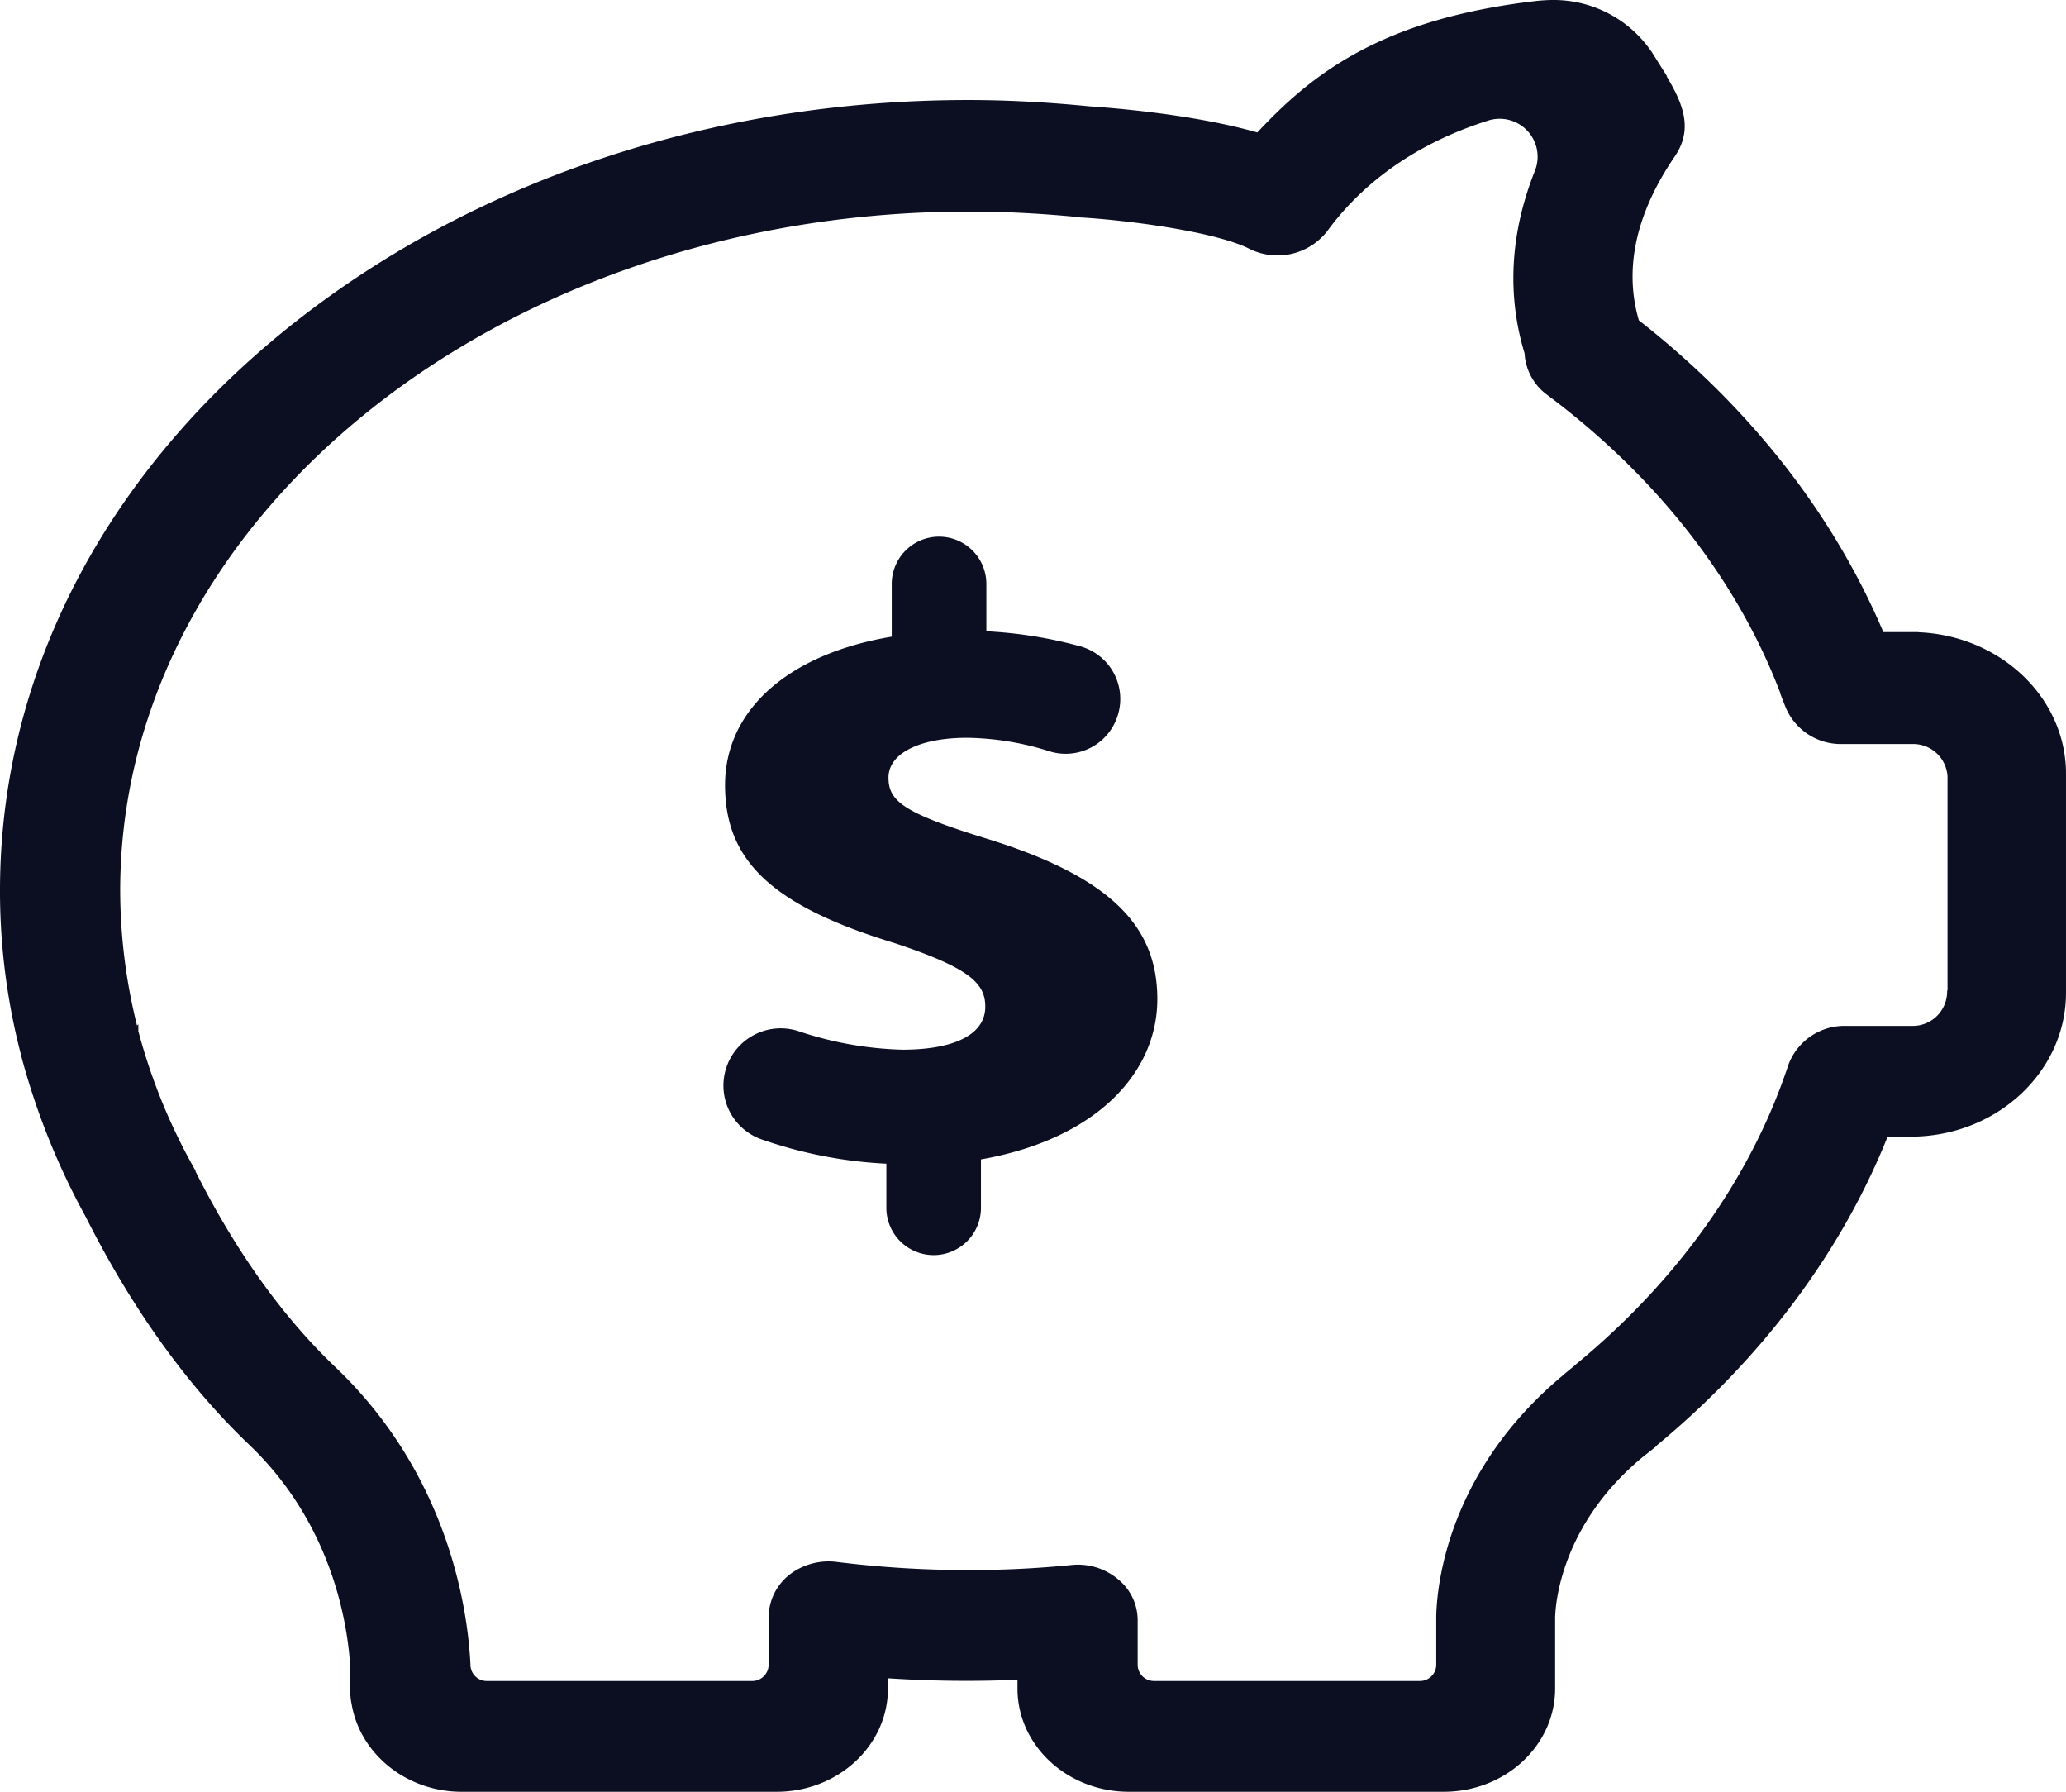
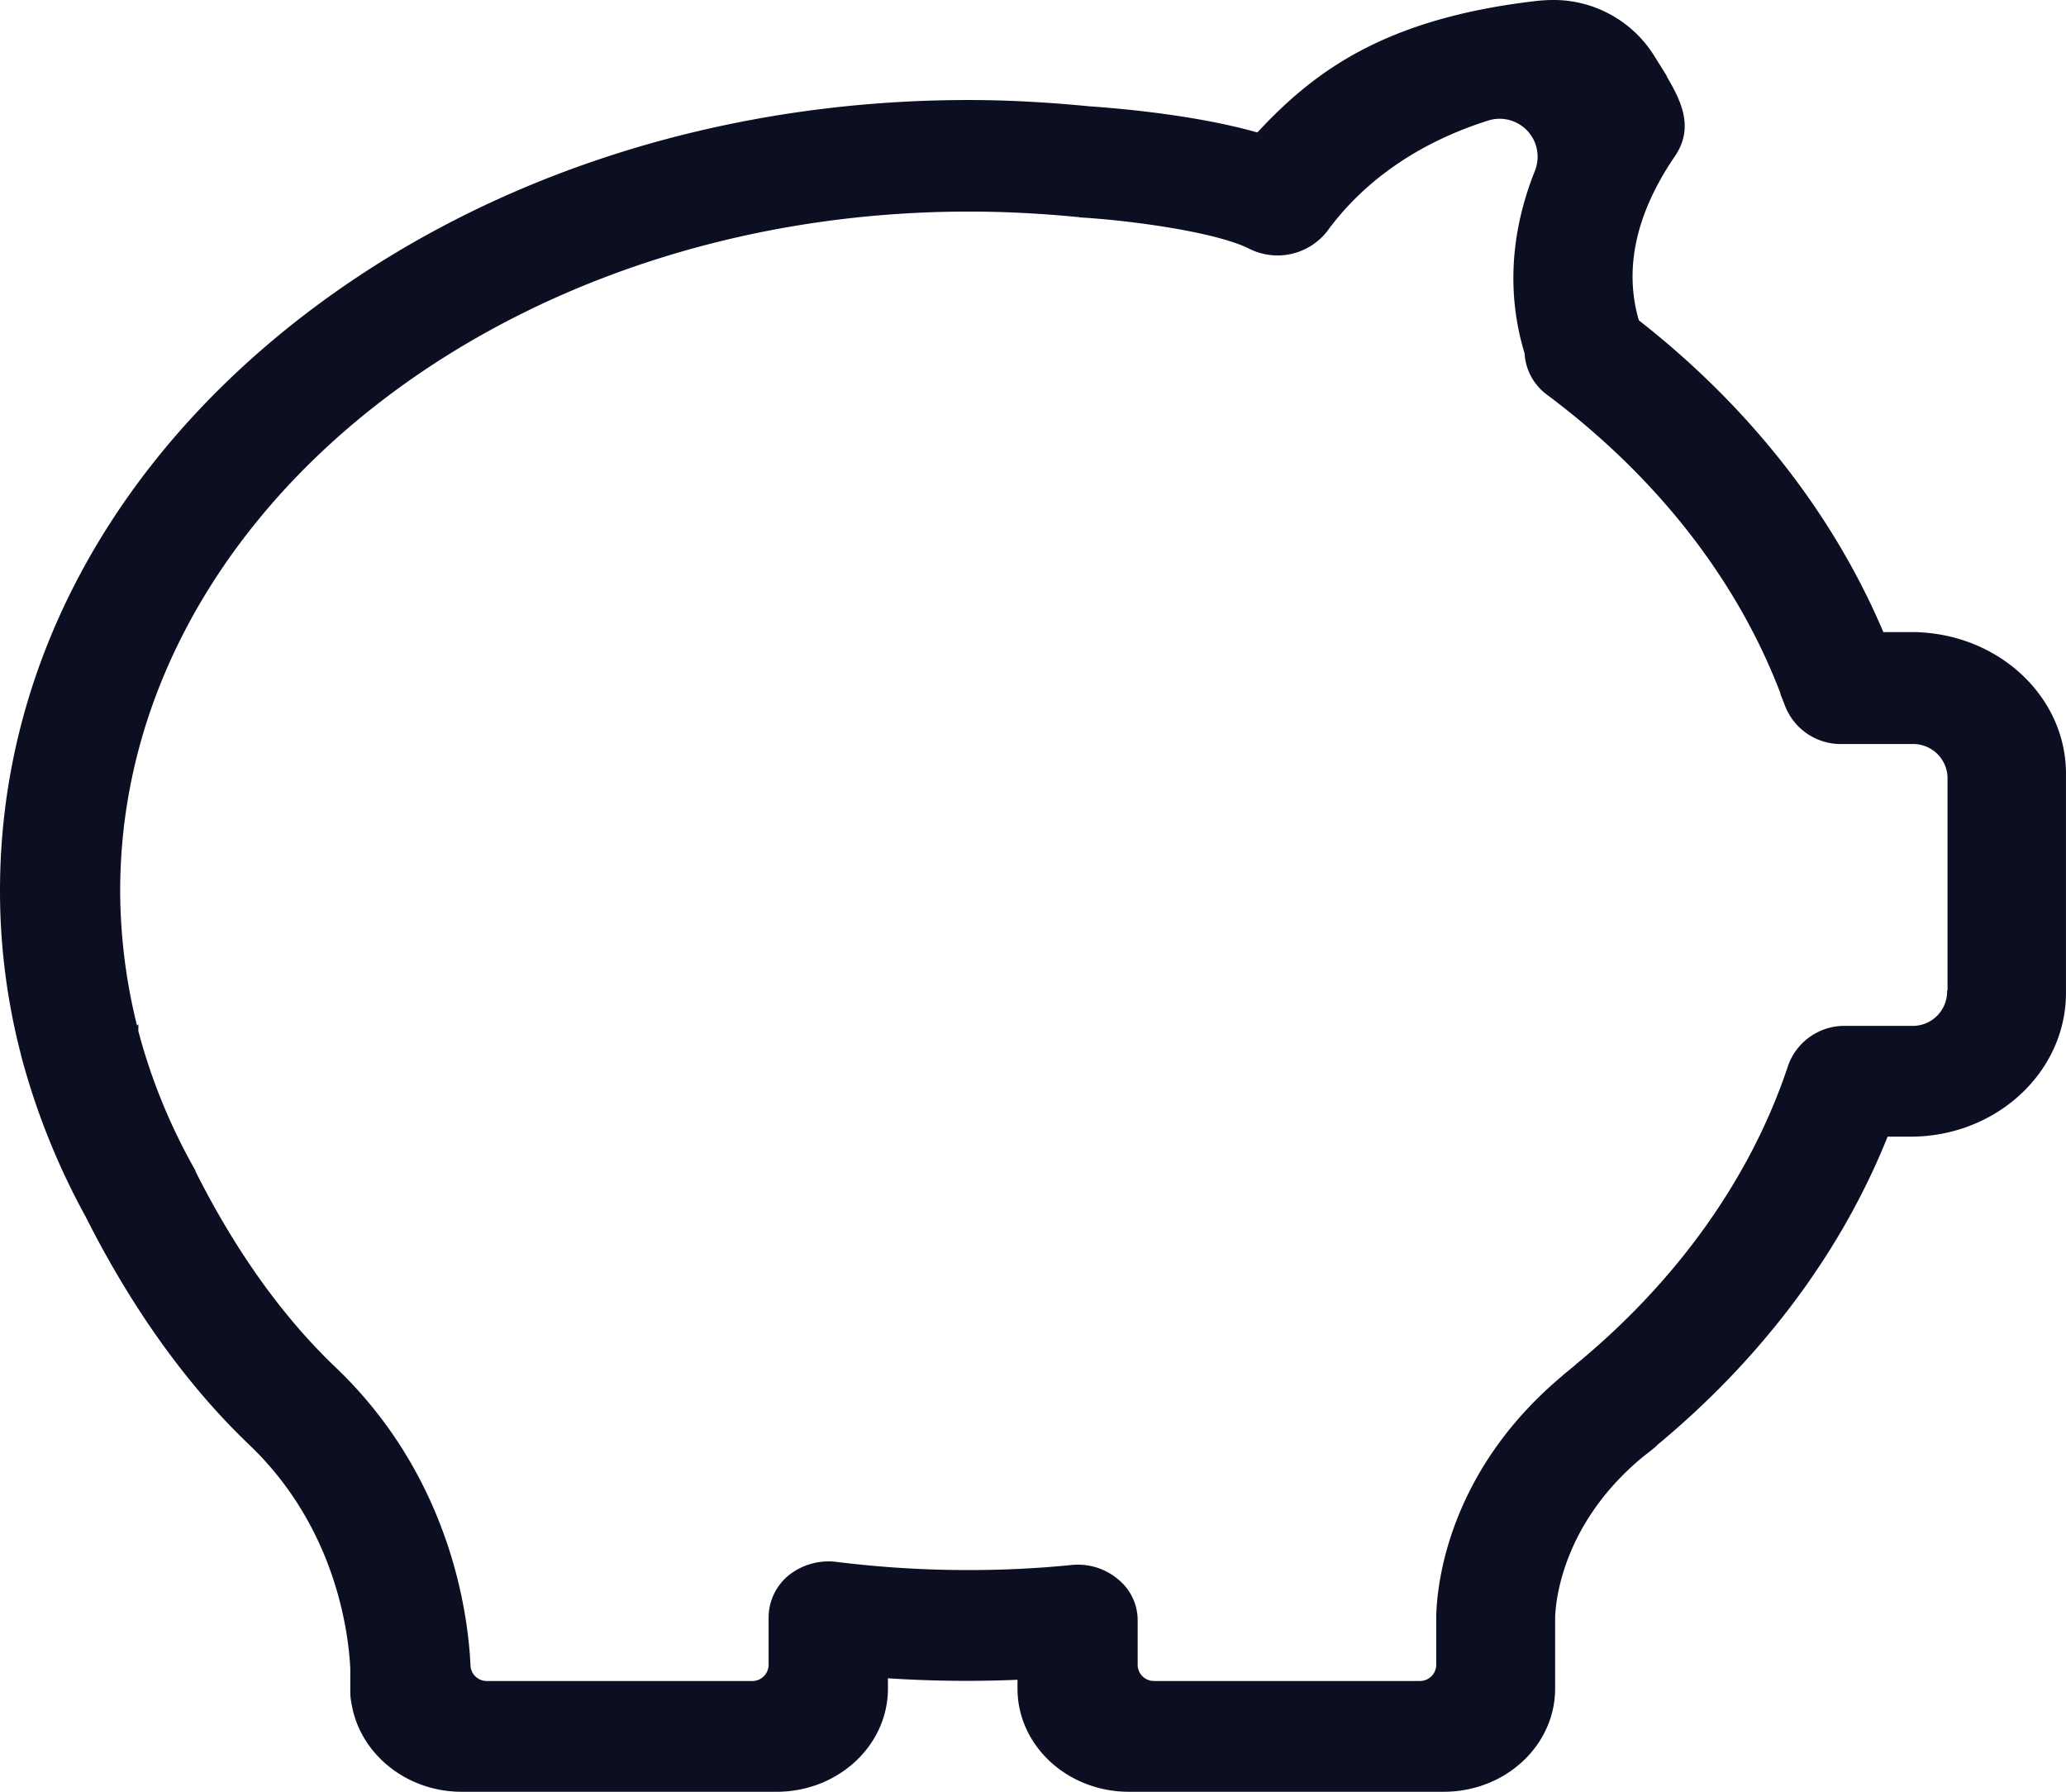
<svg xmlns="http://www.w3.org/2000/svg" id="Layer_1" data-name="Layer 1" viewBox="0 0 364.083 315.696">
  <defs>
    <style>
      .cls-1, .cls-2 {
        fill: #0c0f22;
      }

      .cls-1 {
        stroke: #0c0f22;
        stroke-miterlimit: 10;
      }
    </style>
  </defs>
  <title>cb15b4f6-e831-4490-a94d-fe9e74996d80</title>
  <path class="cls-1" d="M336.85,111.869h-5.286c-8.788-20.857-23.532-39.786-43.188-55.135-2.756-9.222-.672-19.2,6.4-29.528,3.945-5.852-.131-11.151-3.705-17.137A20.386,20.386,0,0,0,273.574.5c-.818,0-1.713.067-2.531.138-27.182,3.1-39.409,12.6-49.313,23.264-11.915-3.442-27.029-4.473-29.858-4.678-7-.689-14.152-1.1-21.223-1.1-45.2,0-87.72,14.318-119.814,40.2C18.37,84.543.5,119.576.5,156.885a113.688,113.688,0,0,0,3.651,28.7c.073.2.073.414.145.551l.076.342a125.555,125.555,0,0,0,11.17,27.67c8.116,16.106,17.8,29.6,28.669,39.992,15.042,14.317,17.649,32.486,18.019,39.783v4.064a9.805,9.805,0,0,0,.222,2.13c1.414,8.537,9.384,15.077,18.914,15.077h55.476c10.574,0,19.136-7.918,19.136-17.692v-2.339a211.743,211.743,0,0,0,23.83.276V297.5c0,9.774,8.562,17.692,19.135,17.692h55.477c10.573,0,19.135-7.918,19.135-17.692V284.979c.076-2.891,1.266-16.59,15.34-28.426.669-.551,1.414-1.1,2.083-1.654l.149-.138a1.7,1.7,0,0,0,.524-.481c18.54-15.349,32.541-34.073,40.656-54.513H336.7c14.82,0,26.88-11.151,26.88-24.851V136.579c.149-13.629-11.911-24.709-26.731-24.709ZM273.574,19.016h0l-.073-.068v.068l-1.269-9.222Zm70.054,155.972a6.559,6.559,0,0,1-6.778,6.261H325.234a10.026,10.026,0,0,0-9.606,6.541c-6.552,19.822-19.583,38.132-37.53,52.93l-.149.138-.073.071-2.011,1.65-.222.209c-19.885,16.656-21.9,36.274-22.041,41.916v8.6a3.371,3.371,0,0,1-3.371,3.371H203.358a3.371,3.371,0,0,1-3.371-3.371v-7.848a8.811,8.811,0,0,0-3.352-6.883,10.465,10.465,0,0,0-7.745-2.339,181.086,181.086,0,0,1-18.241.895,187.147,187.147,0,0,1-23.306-1.445,10.825,10.825,0,0,0-7.97,2.2,9.16,9.16,0,0,0-3.424,7.022v8.4a3.371,3.371,0,0,1-3.371,3.371h-46.8a3.371,3.371,0,0,1-3.371-3.371h0c-.447-9.292-3.651-33.037-23.68-52.1-9.381-8.951-17.795-20.72-24.942-35.037-.076-.138-.149-.2-.149-.342a103.316,103.316,0,0,1-9.683-23.815c0-.071-.073-.138-.073-.208v-.138a99.519,99.519,0,0,1-3.2-24.709c0-66.283,67.315-120.179,150.043-120.179,6.407,0,12.882.343,19.212.964a1.037,1.037,0,0,1,.447.067c8.341.484,23.83,2.477,30.007,5.576A10.6,10.6,0,0,0,233.5,40.42c4.952-6.787,13.688-14.94,28.636-19.665a7.187,7.187,0,0,1,8.794,9.588c-4.276,10.752-4.9,21.554-1.761,31.829a9.217,9.217,0,0,0,3.723,6.954c20.1,15,34.7,34.069,42.147,55.065a10.039,10.039,0,0,0,9.529,6.4h12.362a6.558,6.558,0,0,1,6.774,6.264v38.133Zm0,0" />
-   <path class="cls-2" d="M156.2,212.8v-7.771a78.132,78.132,0,0,1-22.145-4.337,10.043,10.043,0,0,1-6.08-12.515h0a10.094,10.094,0,0,1,12.795-6.48,62.373,62.373,0,0,0,18.272,3.246c8.717,0,14.592-2.463,14.592-7.58,0-4.169-2.843-6.822-15.919-11.181-21.792-6.633-29.941-14.592-29.941-27.857s11.181-23.119,29.373-26.151v-9.285a8.338,8.338,0,0,1,8.338-8.338h0a8.338,8.338,0,0,1,8.338,8.338v8.338a76.83,76.83,0,0,1,16.643,2.676,9.615,9.615,0,0,1,6.528,12.078h0A9.6,9.6,0,0,1,185,132.391a49.87,49.87,0,0,0-14.591-2.4c-8.149,0-13.834,2.653-13.834,7.011,0,4.169,2.654,6.254,17.434,10.8,21.982,6.822,29.942,15.539,29.942,28.236,0,12.886-10.613,24.636-31.079,28.236V212.8a8.338,8.338,0,0,1-8.338,8.338h0A8.338,8.338,0,0,1,156.2,212.8Z" />
</svg>